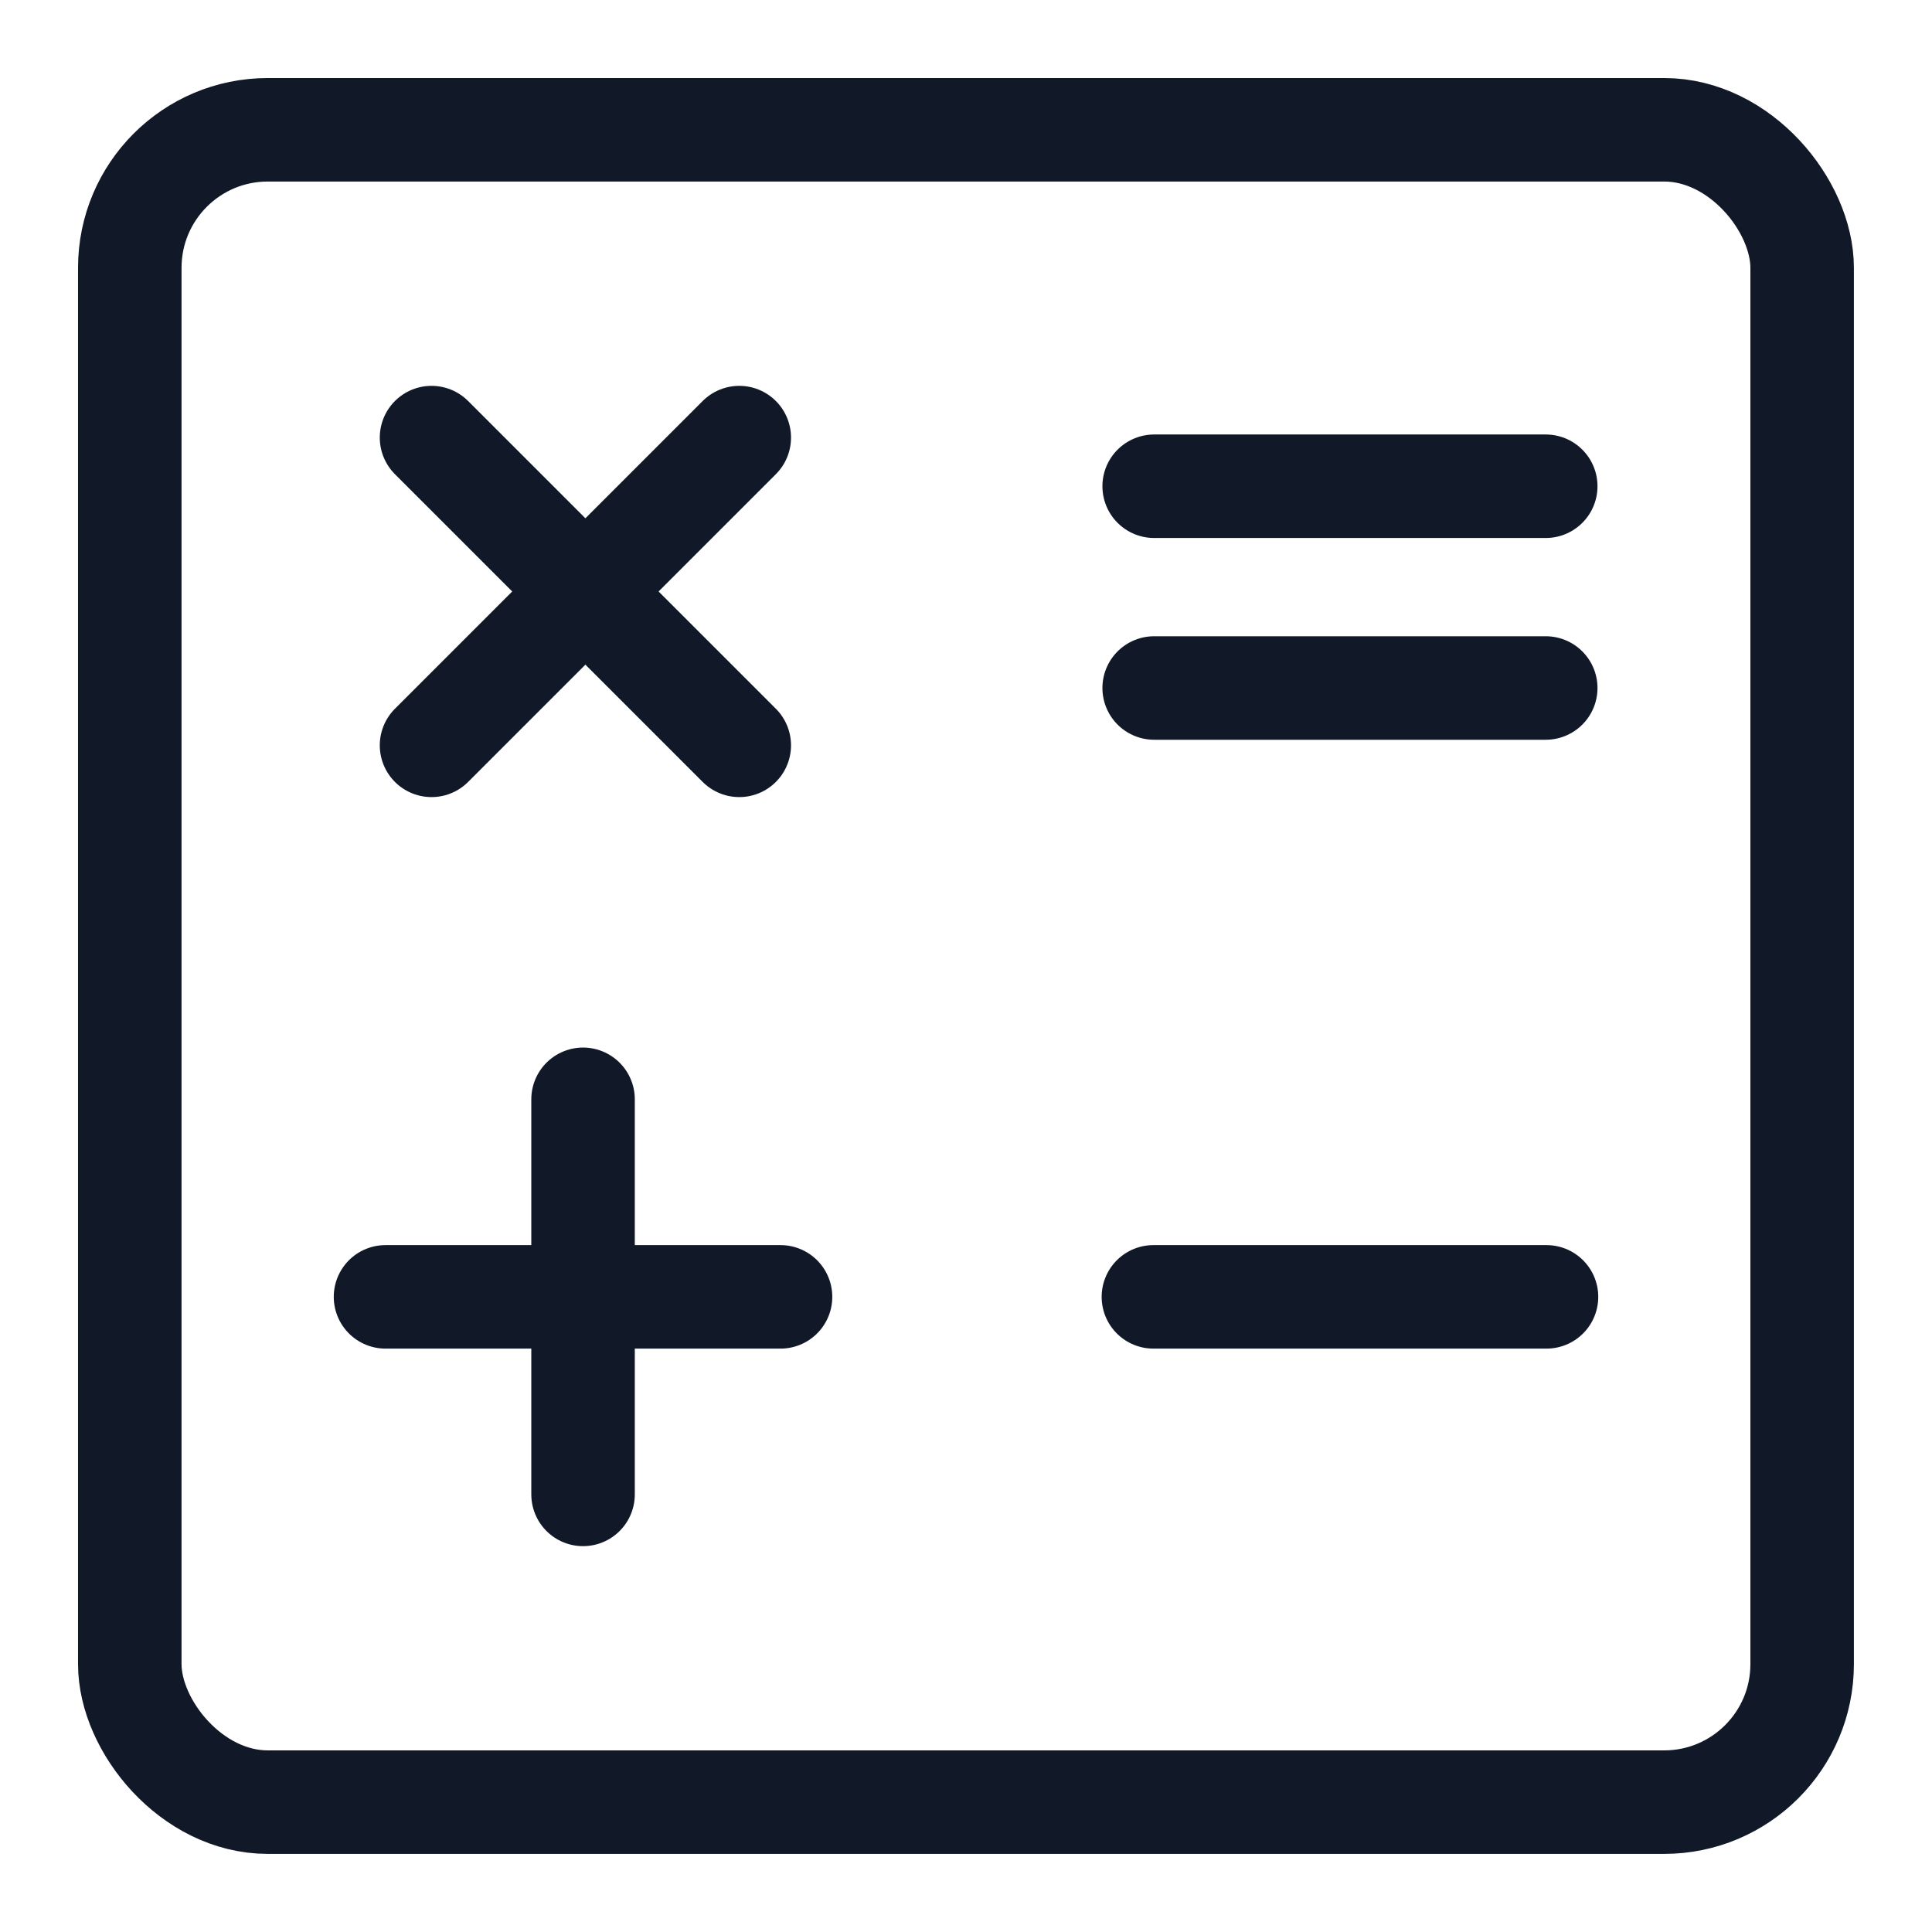
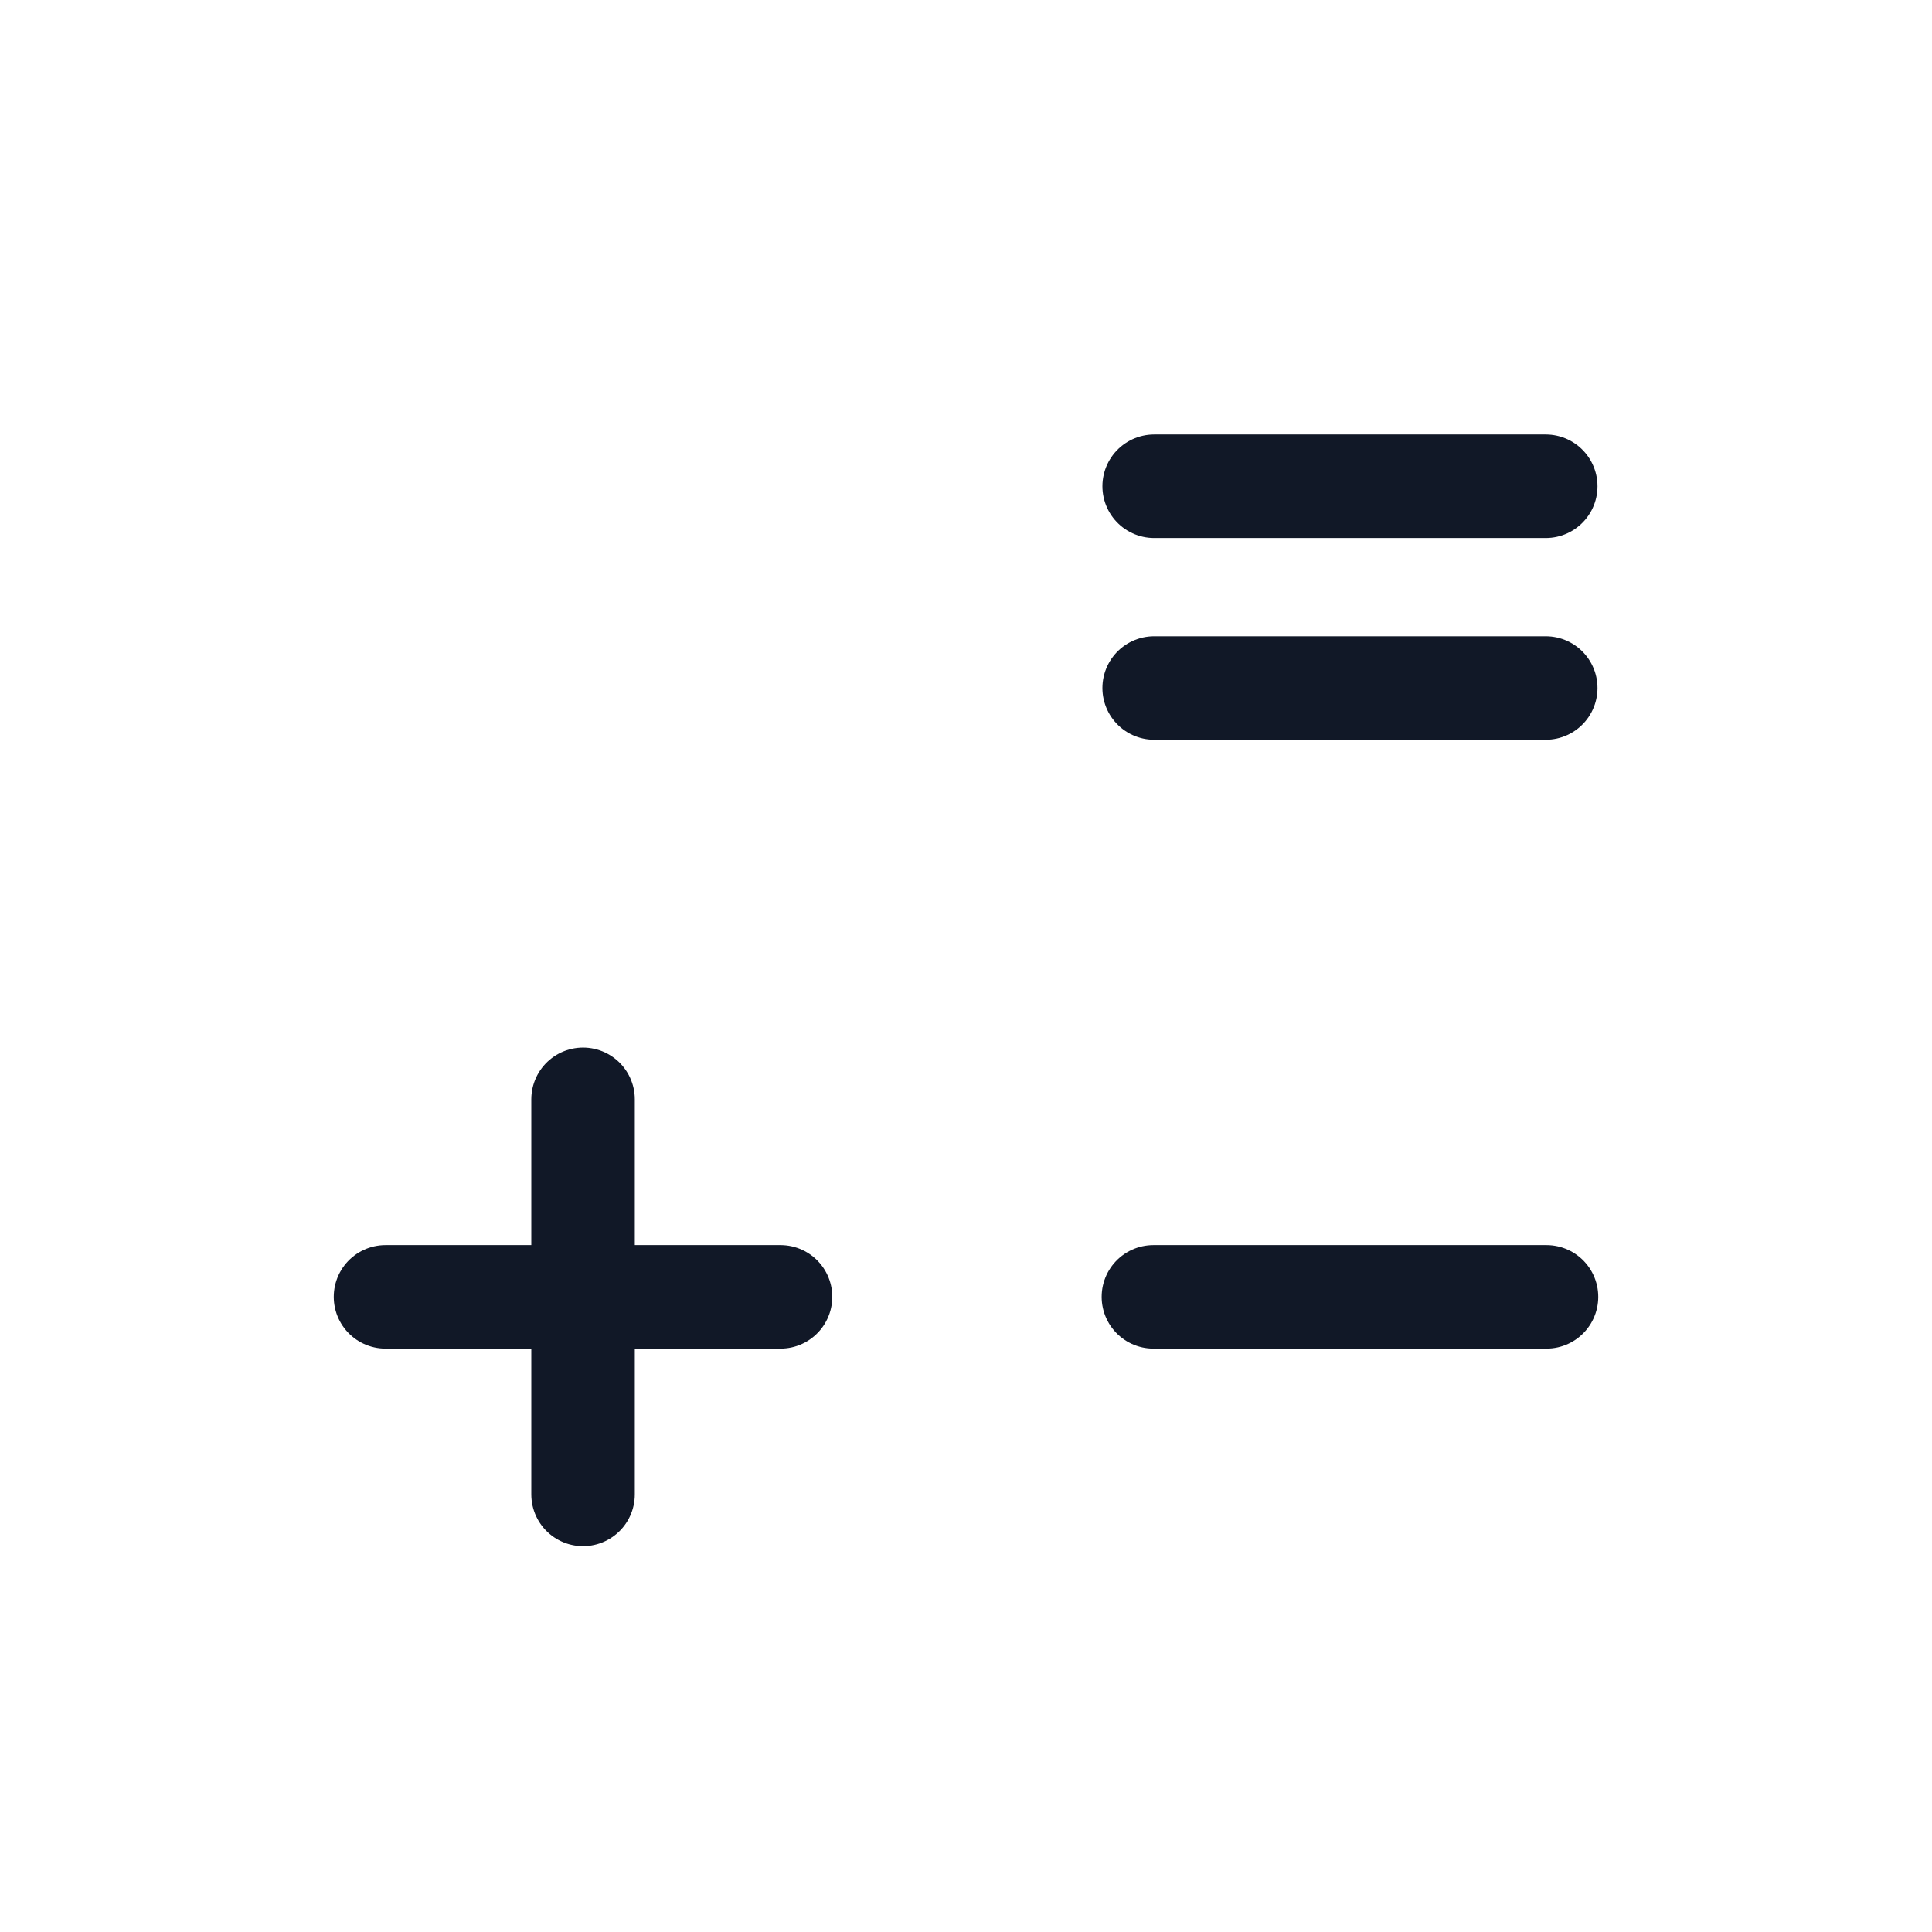
<svg xmlns="http://www.w3.org/2000/svg" width="28" height="28" viewBox="0 0 28 28" fill="none">
-   <rect x="1.881" y="1.881" width="24.237" height="24.237" rx="2" stroke="#111827" stroke-width="1.5" stroke-linecap="round" stroke-linejoin="round" />
-   <path d="M6.254 6.342L10.714 10.802" stroke="#111827" stroke-width="1.5" stroke-linecap="round" stroke-linejoin="round" />
-   <path d="M10.714 6.342L6.254 10.802" stroke="#111827" stroke-width="1.5" stroke-linecap="round" stroke-linejoin="round" />
  <path d="M16.727 7.047H22.402" stroke="#111827" stroke-width="1.5" stroke-linecap="round" stroke-linejoin="round" />
  <path d="M16.727 9.971H22.402" stroke="#111827" stroke-width="1.5" stroke-linecap="round" stroke-linejoin="round" />
  <path d="M8.45 15.932L8.45 21.658" stroke="#111827" stroke-width="1.5" stroke-linecap="round" stroke-linejoin="round" />
  <path d="M11.312 18.795L5.587 18.795" stroke="#111827" stroke-width="1.5" stroke-linecap="round" stroke-linejoin="round" />
  <path d="M22.413 18.795L16.716 18.795" stroke="#111827" stroke-width="1.5" stroke-linecap="round" stroke-linejoin="round" />
</svg>